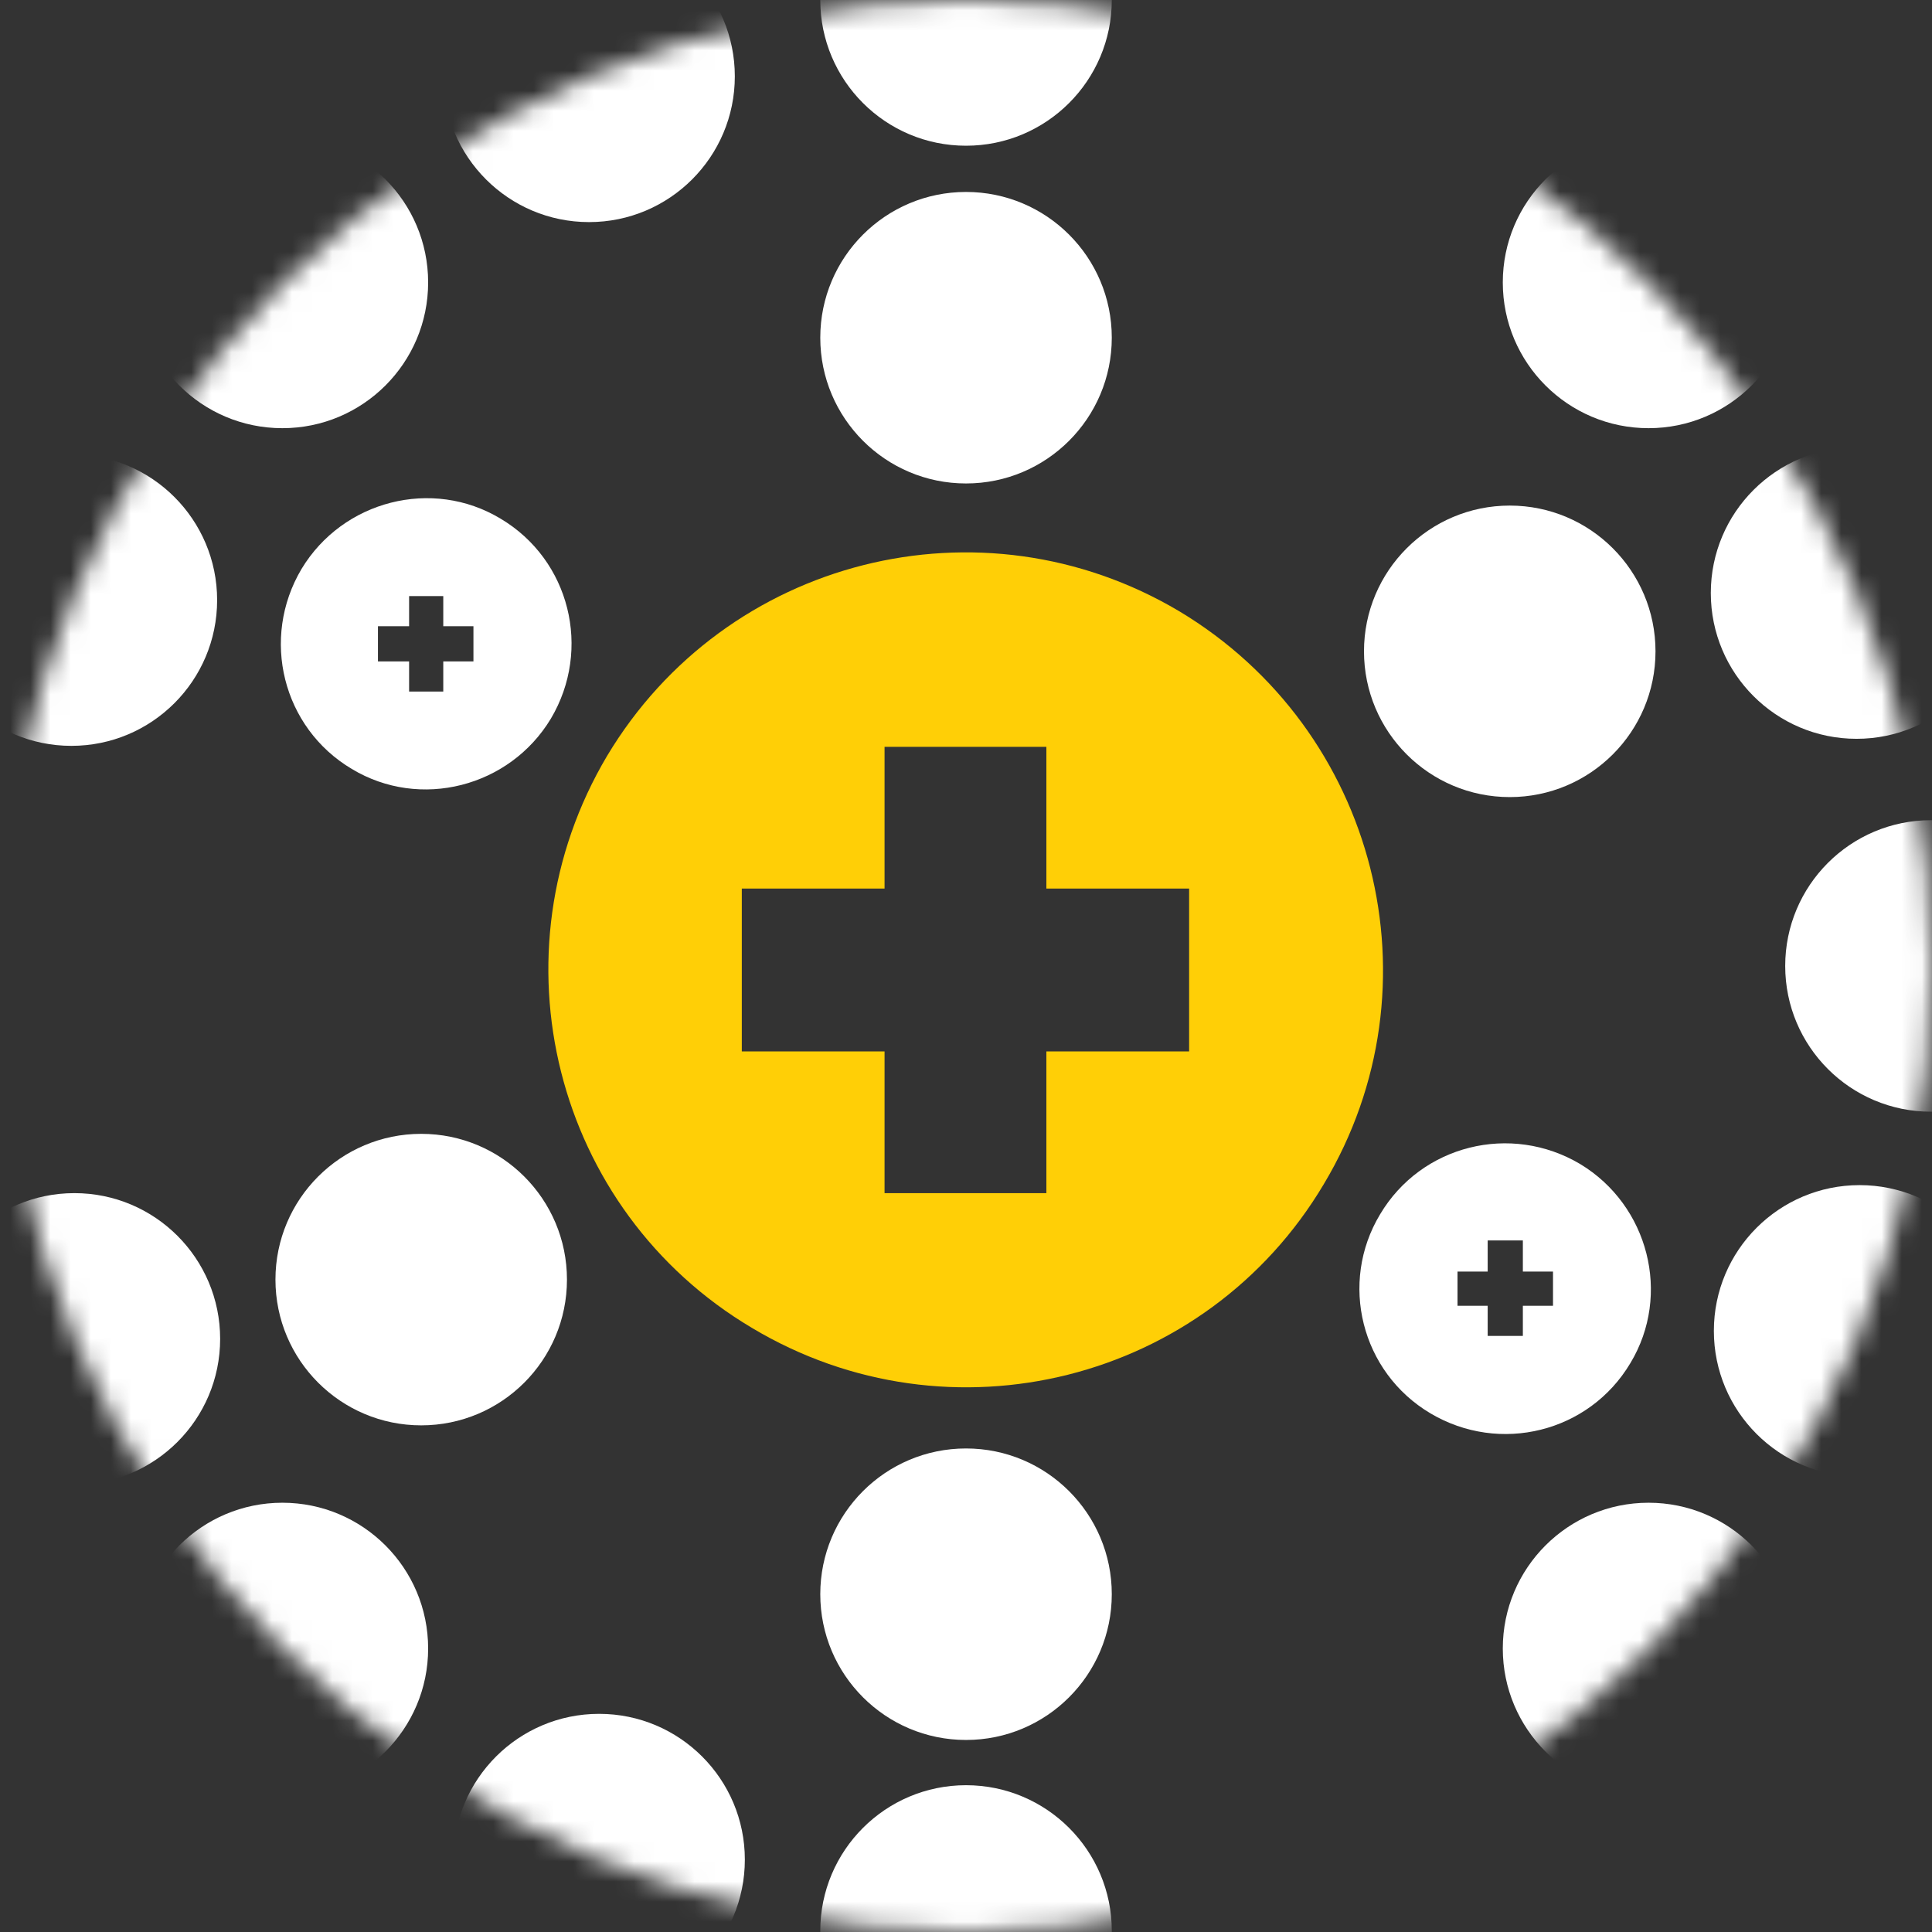
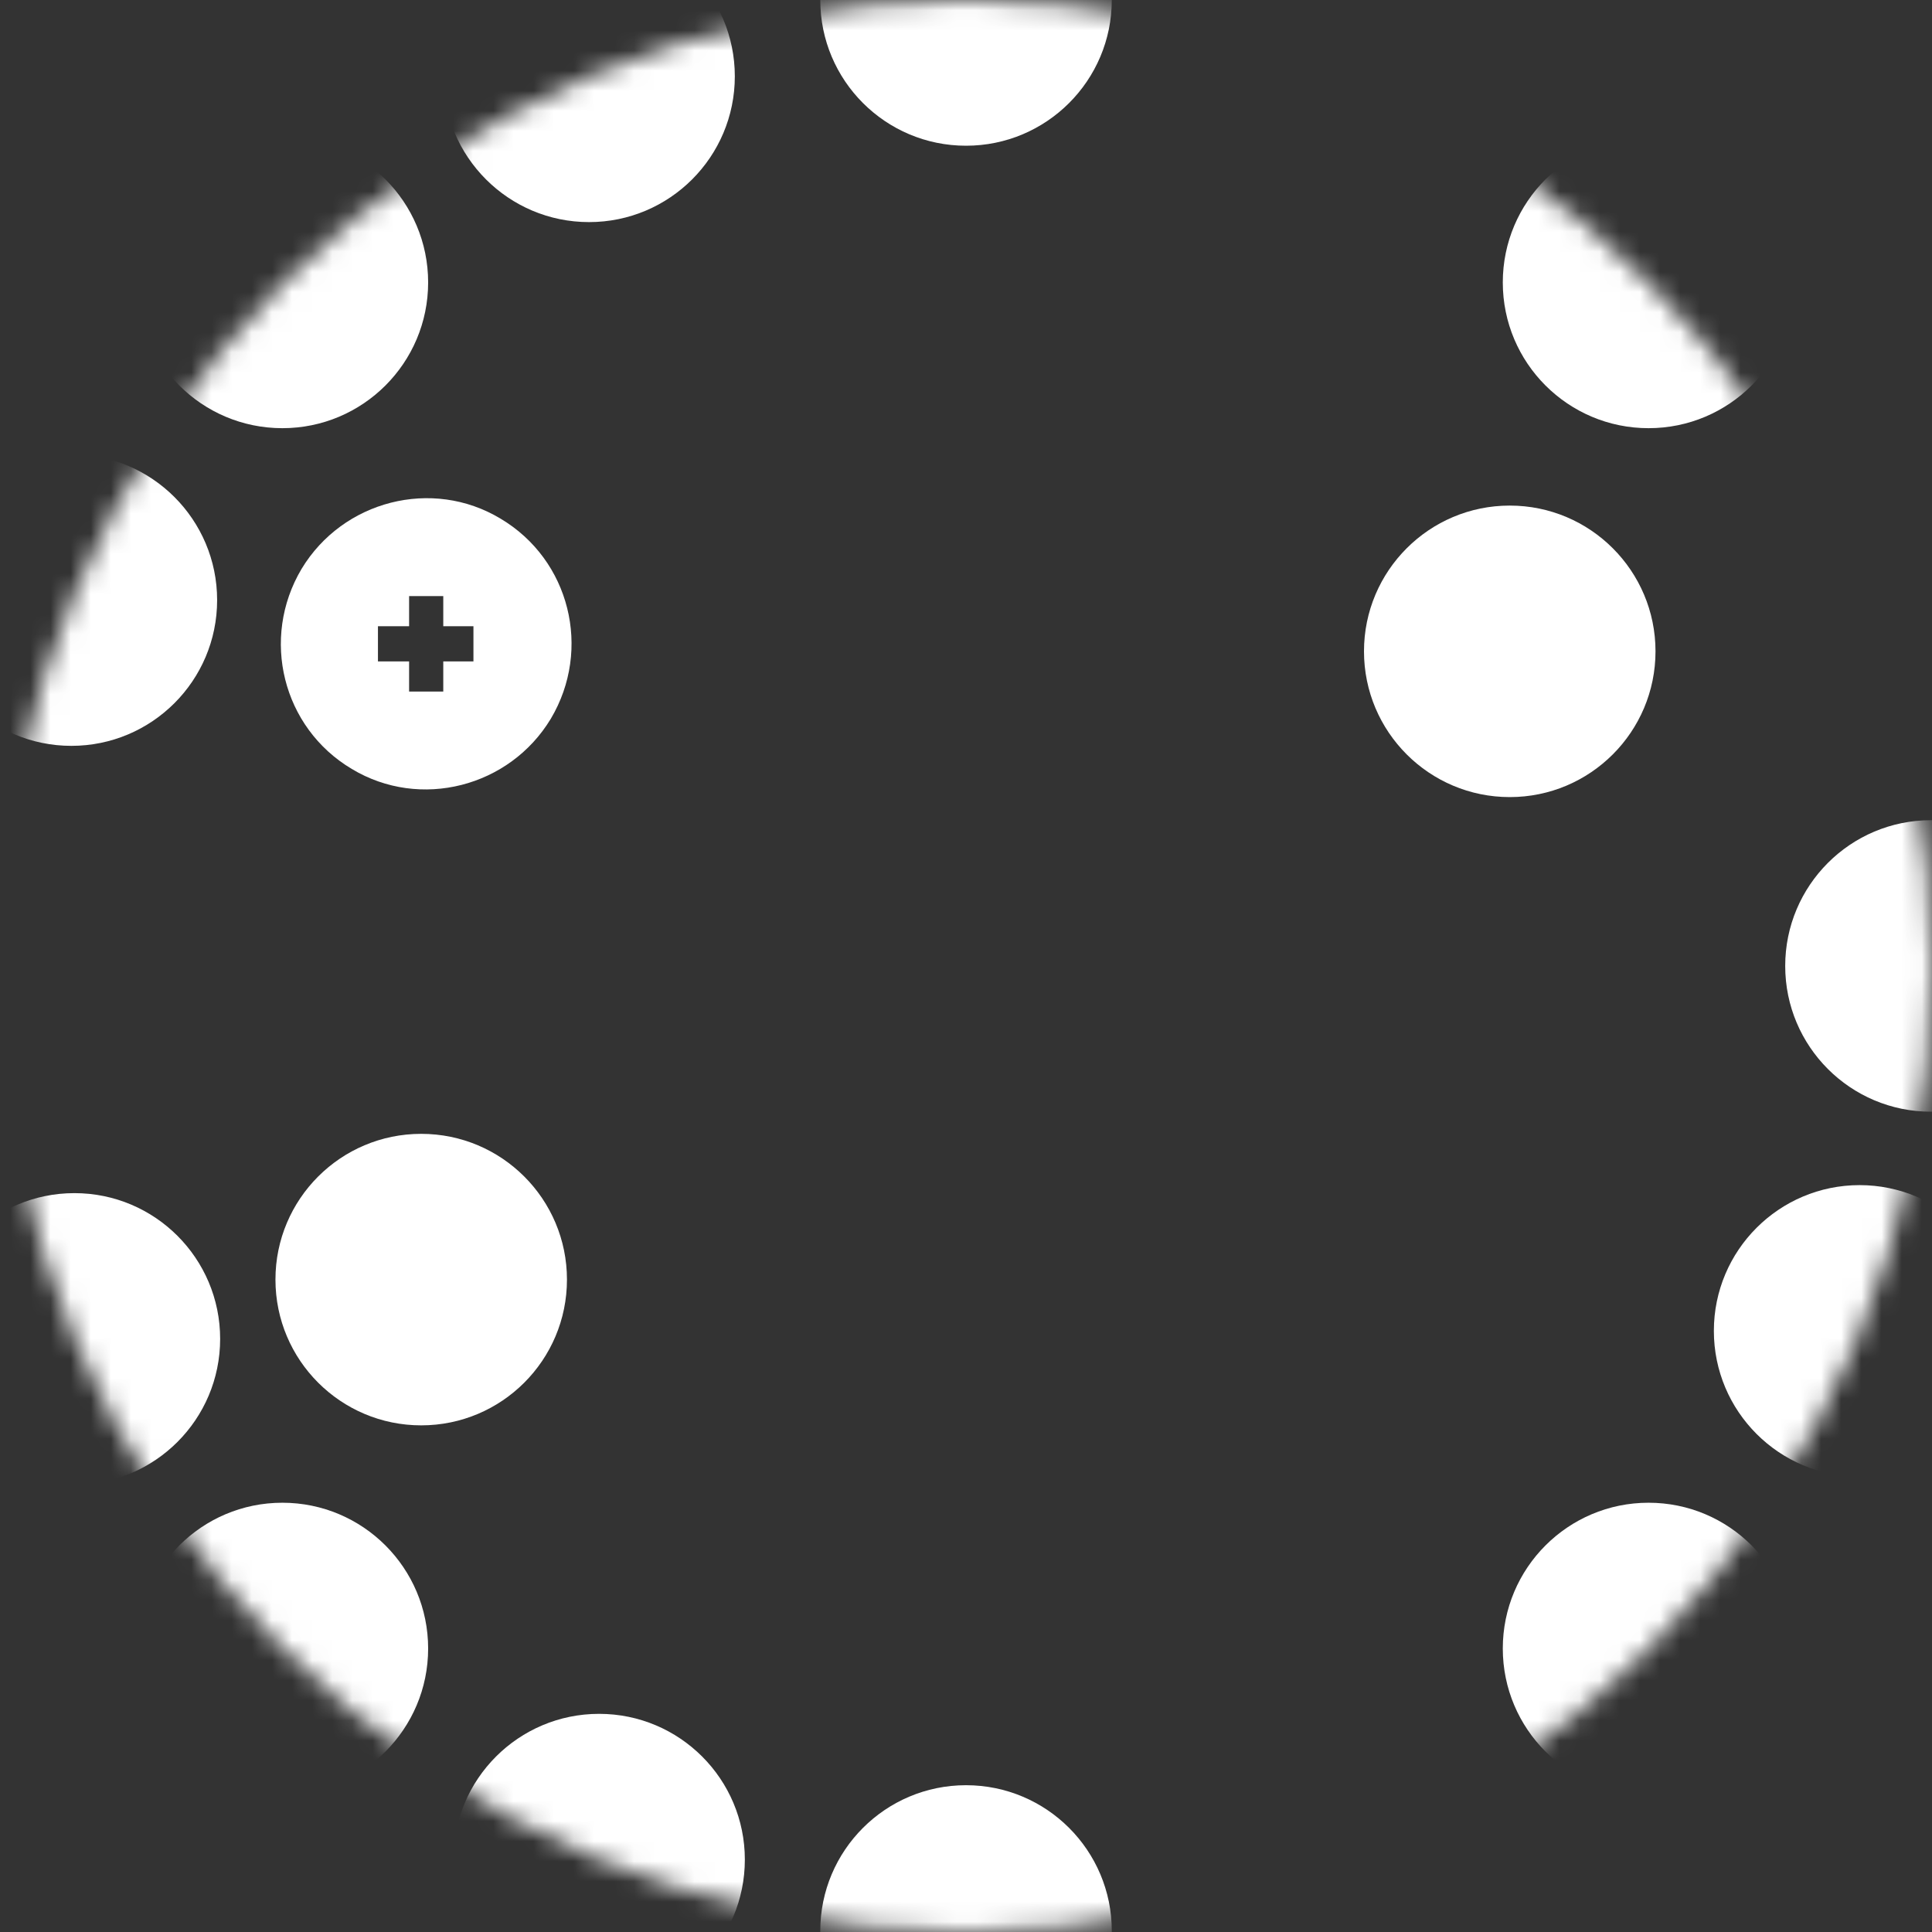
<svg xmlns="http://www.w3.org/2000/svg" width="96" height="96" viewBox="0 0 96 96" fill="none">
  <rect x="0" y="0" width="96" height="96" fill="#333333" stroke="none" />
  <mask id="mask0_1_3643" style="mask-type:luminance" maskUnits="userSpaceOnUse" x="0" y="0" width="96" height="96">
    <path d="M48 96C74.51 96 96 74.51 96 48C96 21.49 74.51 0 48 0C21.49 0 0 21.49 0 48C0 74.51 21.49 96 48 96Z" fill="white" />
  </mask>
  <g mask="url(#mask0_1_3643)">
-     <path d="M48.001 86.458C52.001 86.458 55.244 83.215 55.244 79.215C55.244 75.215 52.001 71.973 48.001 71.973C44.001 71.973 40.759 75.215 40.759 79.215C40.759 83.215 44.001 86.458 48.001 86.458Z" fill="white" />
    <path d="M48.001 103.19C52.001 103.19 55.244 99.948 55.244 95.948C55.244 91.948 52.001 88.706 48.001 88.706C44.001 88.706 40.759 91.948 40.759 95.948C40.759 99.948 44.001 103.19 48.001 103.19Z" fill="white" />
-     <path d="M48.001 24.023C52.001 24.023 55.244 20.78 55.244 16.78C55.244 12.78 52.001 9.538 48.001 9.538C44.001 9.538 40.759 12.78 40.759 16.78C40.759 20.78 44.001 24.023 48.001 24.023Z" fill="white" />
    <path d="M48.001 7.241C52.001 7.241 55.244 3.999 55.244 -0.001C55.244 -4.001 52.001 -7.244 48.001 -7.244C44.001 -7.244 40.759 -4.001 40.759 -0.001C40.759 3.999 44.001 7.241 48.001 7.241Z" fill="white" />
-     <path d="M29.769 99.645C33.769 99.645 37.011 96.403 37.011 92.403C37.011 88.403 33.769 85.16 29.769 85.16C25.769 85.16 22.526 88.403 22.526 92.403C22.526 96.403 25.769 99.645 29.769 99.645Z" fill="white" />
+     <path d="M29.769 99.645C33.769 99.645 37.011 96.403 37.011 92.403C37.011 88.403 33.769 85.16 29.769 85.16C25.769 85.16 22.526 88.403 22.526 92.403C22.526 96.403 25.769 99.645 29.769 99.645" fill="white" />
    <path d="M3.697 73.771C7.697 73.771 10.939 70.528 10.939 66.528C10.939 62.528 7.697 59.286 3.697 59.286C-0.303 59.286 -3.546 62.528 -3.546 66.528C-3.546 70.528 -0.303 73.771 3.697 73.771Z" fill="white" />
-     <path d="M92.251 36.711C96.251 36.711 99.494 33.468 99.494 29.468C99.494 25.468 96.251 22.226 92.251 22.226C88.251 22.226 85.009 25.468 85.009 29.468C85.009 33.468 88.251 36.711 92.251 36.711Z" fill="white" />
    <path d="M3.547 37.061C7.546 37.061 10.789 33.819 10.789 29.819C10.789 25.819 7.546 22.576 3.547 22.576C-0.453 22.576 -3.696 25.819 -3.696 29.819C-3.696 33.819 -0.453 37.061 3.547 37.061Z" fill="white" />
    <path d="M92.403 73.373C96.403 73.373 99.646 70.13 99.646 66.131C99.646 62.131 96.403 58.888 92.403 58.888C88.403 58.888 85.161 62.131 85.161 66.131C85.161 70.13 88.403 73.373 92.403 73.373Z" fill="white" />
    <path d="M29.27 11.036C33.27 11.036 36.513 7.793 36.513 3.793C36.513 -0.207 33.27 -3.449 29.27 -3.449C25.27 -3.449 22.028 -0.207 22.028 3.793C22.028 7.793 25.27 11.036 29.27 11.036Z" fill="white" />
    <path d="M95.949 55.24C99.948 55.24 103.191 51.998 103.191 47.998C103.191 43.998 99.948 40.755 95.949 40.755C91.949 40.755 88.706 43.998 88.706 47.998C88.706 51.998 91.949 55.24 95.949 55.24Z" fill="white" />
    <path d="M14.031 21.276C18.031 21.276 21.274 18.034 21.274 14.034C21.274 10.034 18.031 6.792 14.031 6.792C10.031 6.792 6.789 10.034 6.789 14.034C6.789 18.034 10.031 21.276 14.031 21.276Z" fill="white" />
    <path d="M81.916 89.155C85.916 89.155 89.158 85.913 89.158 81.913C89.158 77.913 85.916 74.67 81.916 74.67C77.916 74.67 74.673 77.913 74.673 81.913C74.673 85.913 77.916 89.155 81.916 89.155Z" fill="white" />
    <path d="M81.916 21.276C85.916 21.276 89.158 18.034 89.158 14.034C89.158 10.034 85.916 6.792 81.916 6.792C77.916 6.792 74.673 10.034 74.673 14.034C74.673 18.034 77.916 21.276 81.916 21.276Z" fill="white" />
    <path d="M14.031 89.155C18.031 89.155 21.274 85.913 21.274 81.913C21.274 77.913 18.031 74.67 14.031 74.67C10.031 74.67 6.789 77.913 6.789 81.913C6.789 85.913 10.031 89.155 14.031 89.155Z" fill="white" />
    <path d="M20.93 70.825C24.929 70.825 28.172 67.582 28.172 63.582C28.172 59.582 24.929 56.34 20.93 56.34C16.93 56.34 13.687 59.582 13.687 63.582C13.687 67.582 16.93 70.825 20.93 70.825Z" fill="white" />
    <path d="M75.019 39.607C79.018 39.607 82.261 36.364 82.261 32.364C82.261 28.365 79.018 25.122 75.019 25.122C71.019 25.122 67.776 28.365 67.776 32.364C67.776 36.364 71.019 39.607 75.019 39.607Z" fill="white" />
    <path d="M24.873 25.772C21.477 23.724 17.032 24.873 14.984 28.269C12.936 31.716 14.035 36.161 17.481 38.209C20.878 40.257 25.323 39.108 27.371 35.712C29.419 32.265 28.32 27.82 24.873 25.772ZM23.525 32.865H22.026V34.363H20.328V32.865H18.78V31.116H20.328V29.618H22.026V31.116H23.525V32.865Z" fill="white" />
-     <path d="M78.517 57.84C75.07 55.792 70.625 56.891 68.577 60.337C66.529 63.734 67.628 68.179 71.075 70.227C74.521 72.275 78.966 71.176 81.014 67.73C83.062 64.333 81.913 59.888 78.517 57.84ZM77.168 64.883H75.67V66.381H73.922V64.883H72.423V63.184H73.922V61.636H75.67V63.184H77.168V64.883Z" fill="white" />
-     <path d="M58.587 30.367C48.748 24.523 36.061 27.719 30.167 37.559C24.323 47.399 27.52 60.136 37.36 65.98C47.199 71.873 59.936 68.677 65.78 58.837C71.674 48.997 68.427 36.261 58.587 30.367ZM59.087 52.244H51.994V59.286H43.953V52.244H36.86V44.152H43.953V37.11H51.994V44.152H59.087V52.244Z" fill="#FFCF06" />
  </g>
</svg>